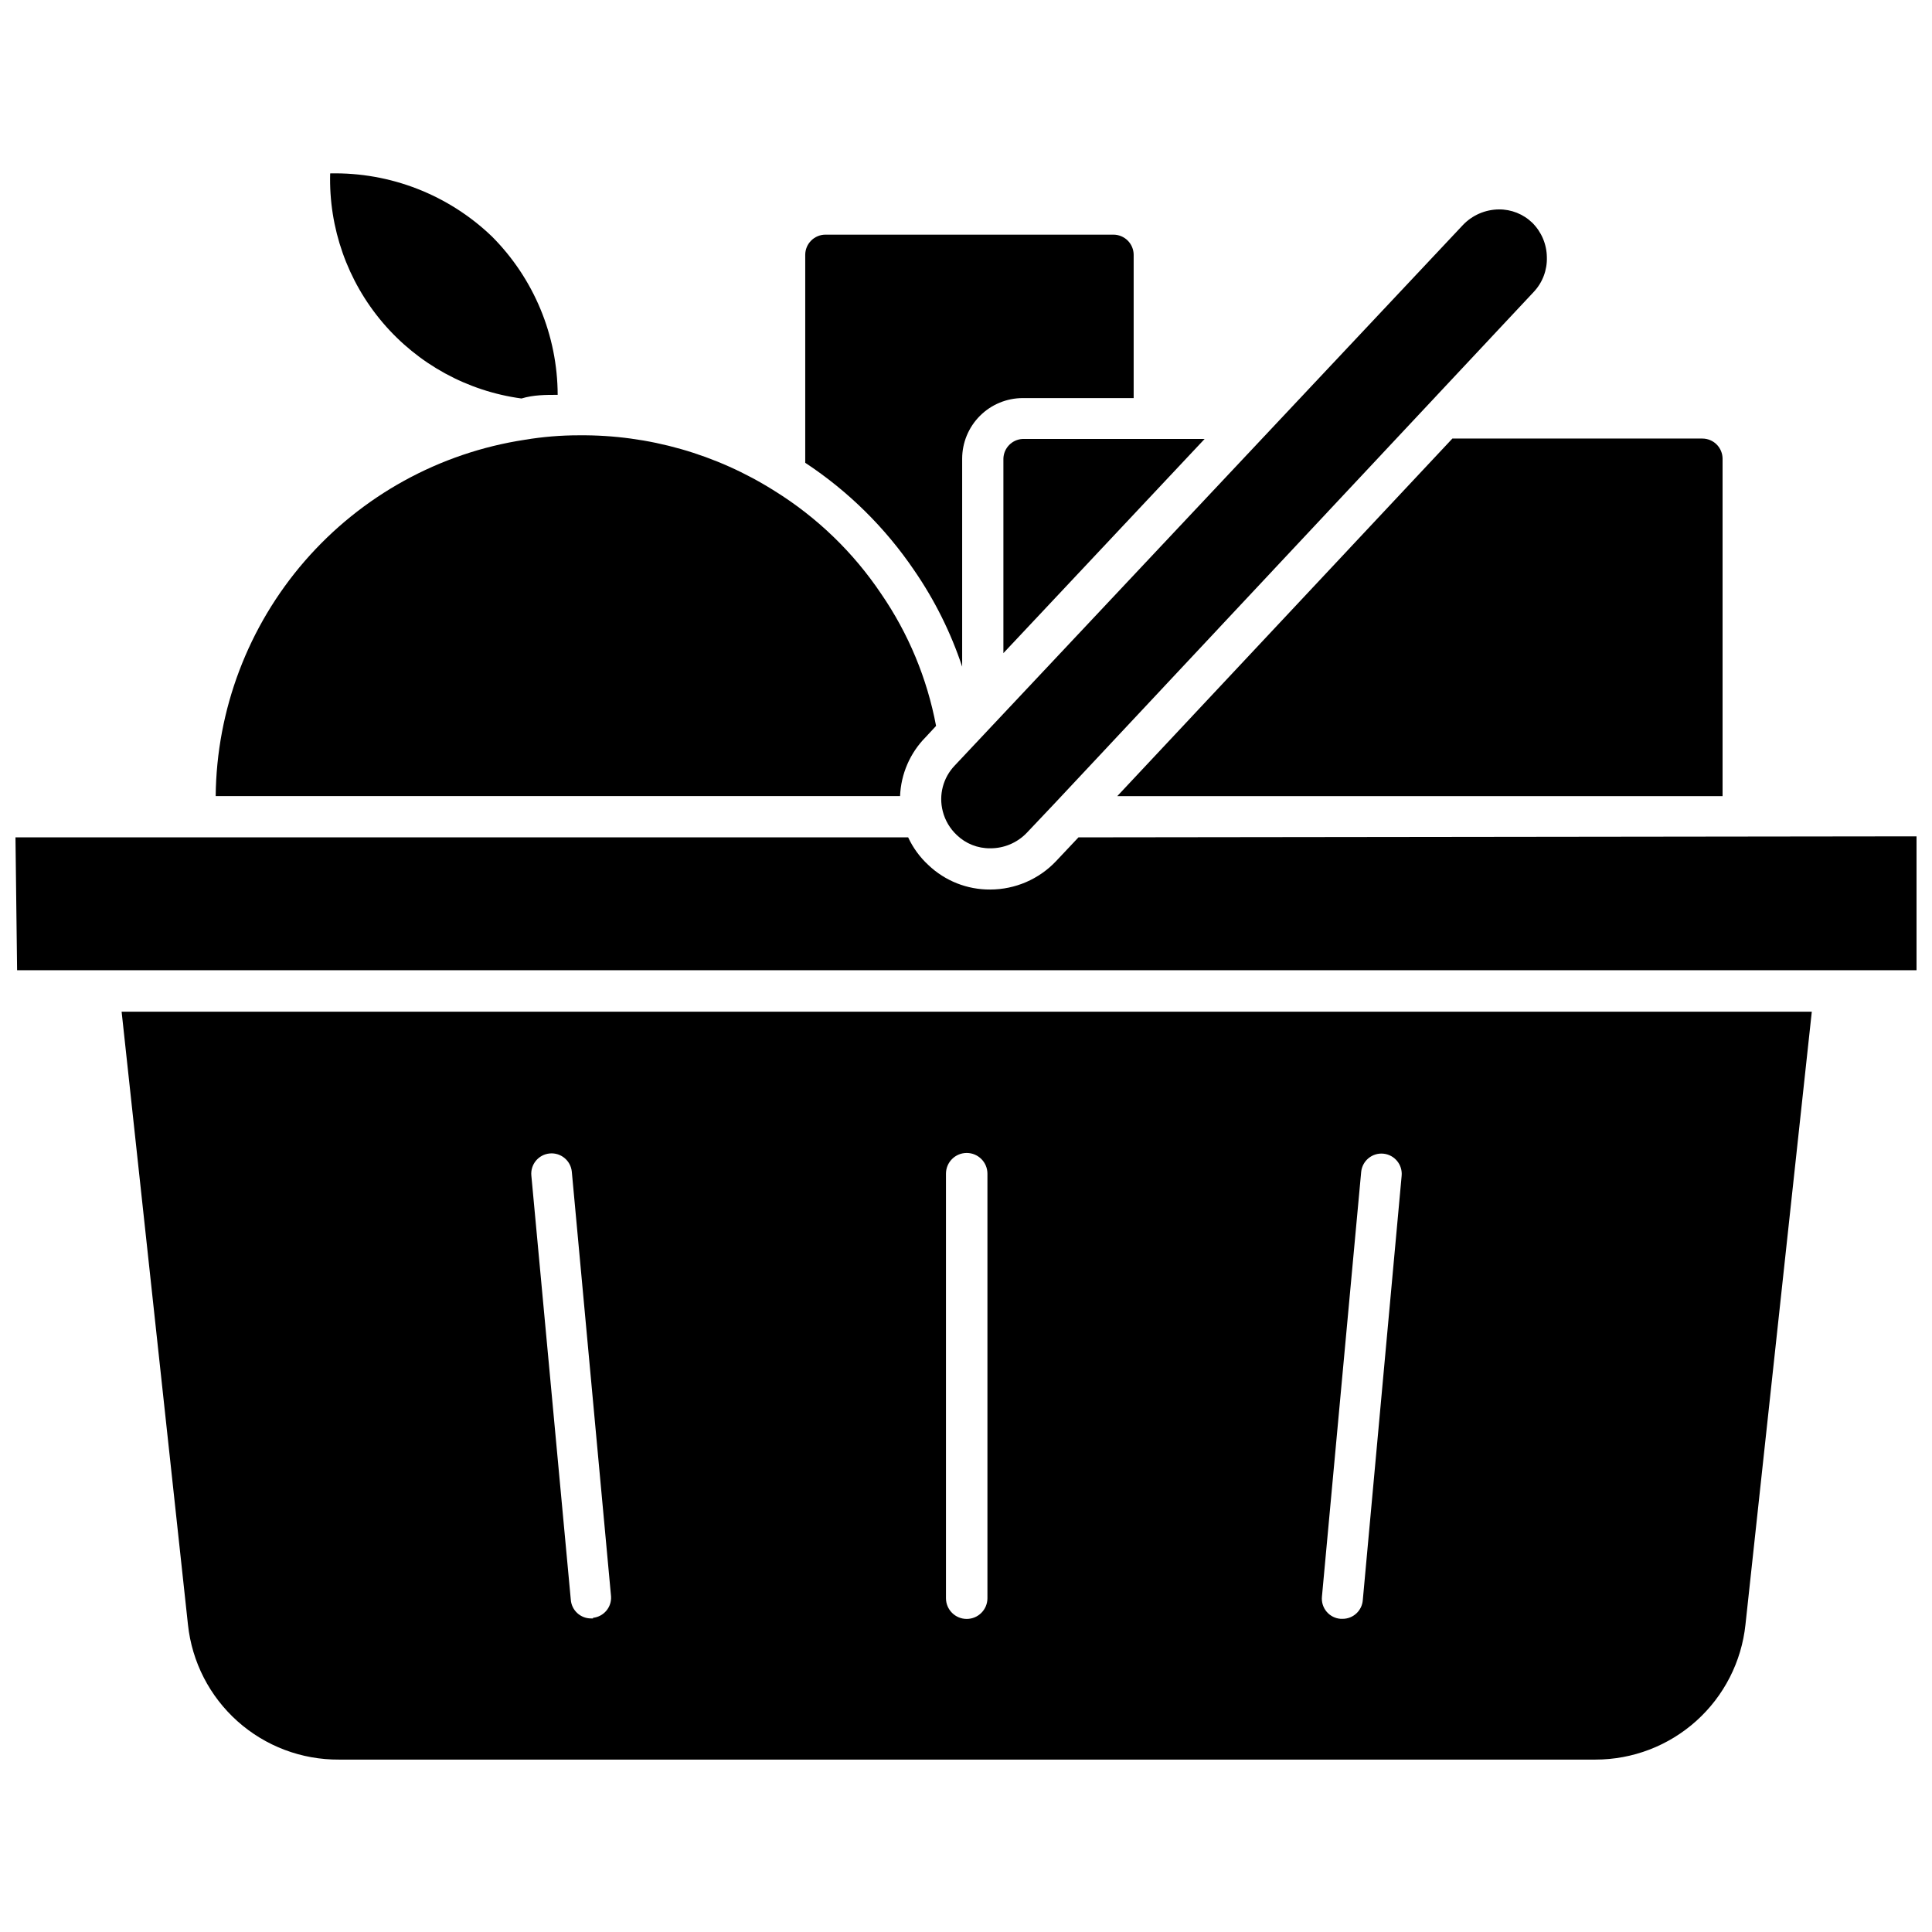
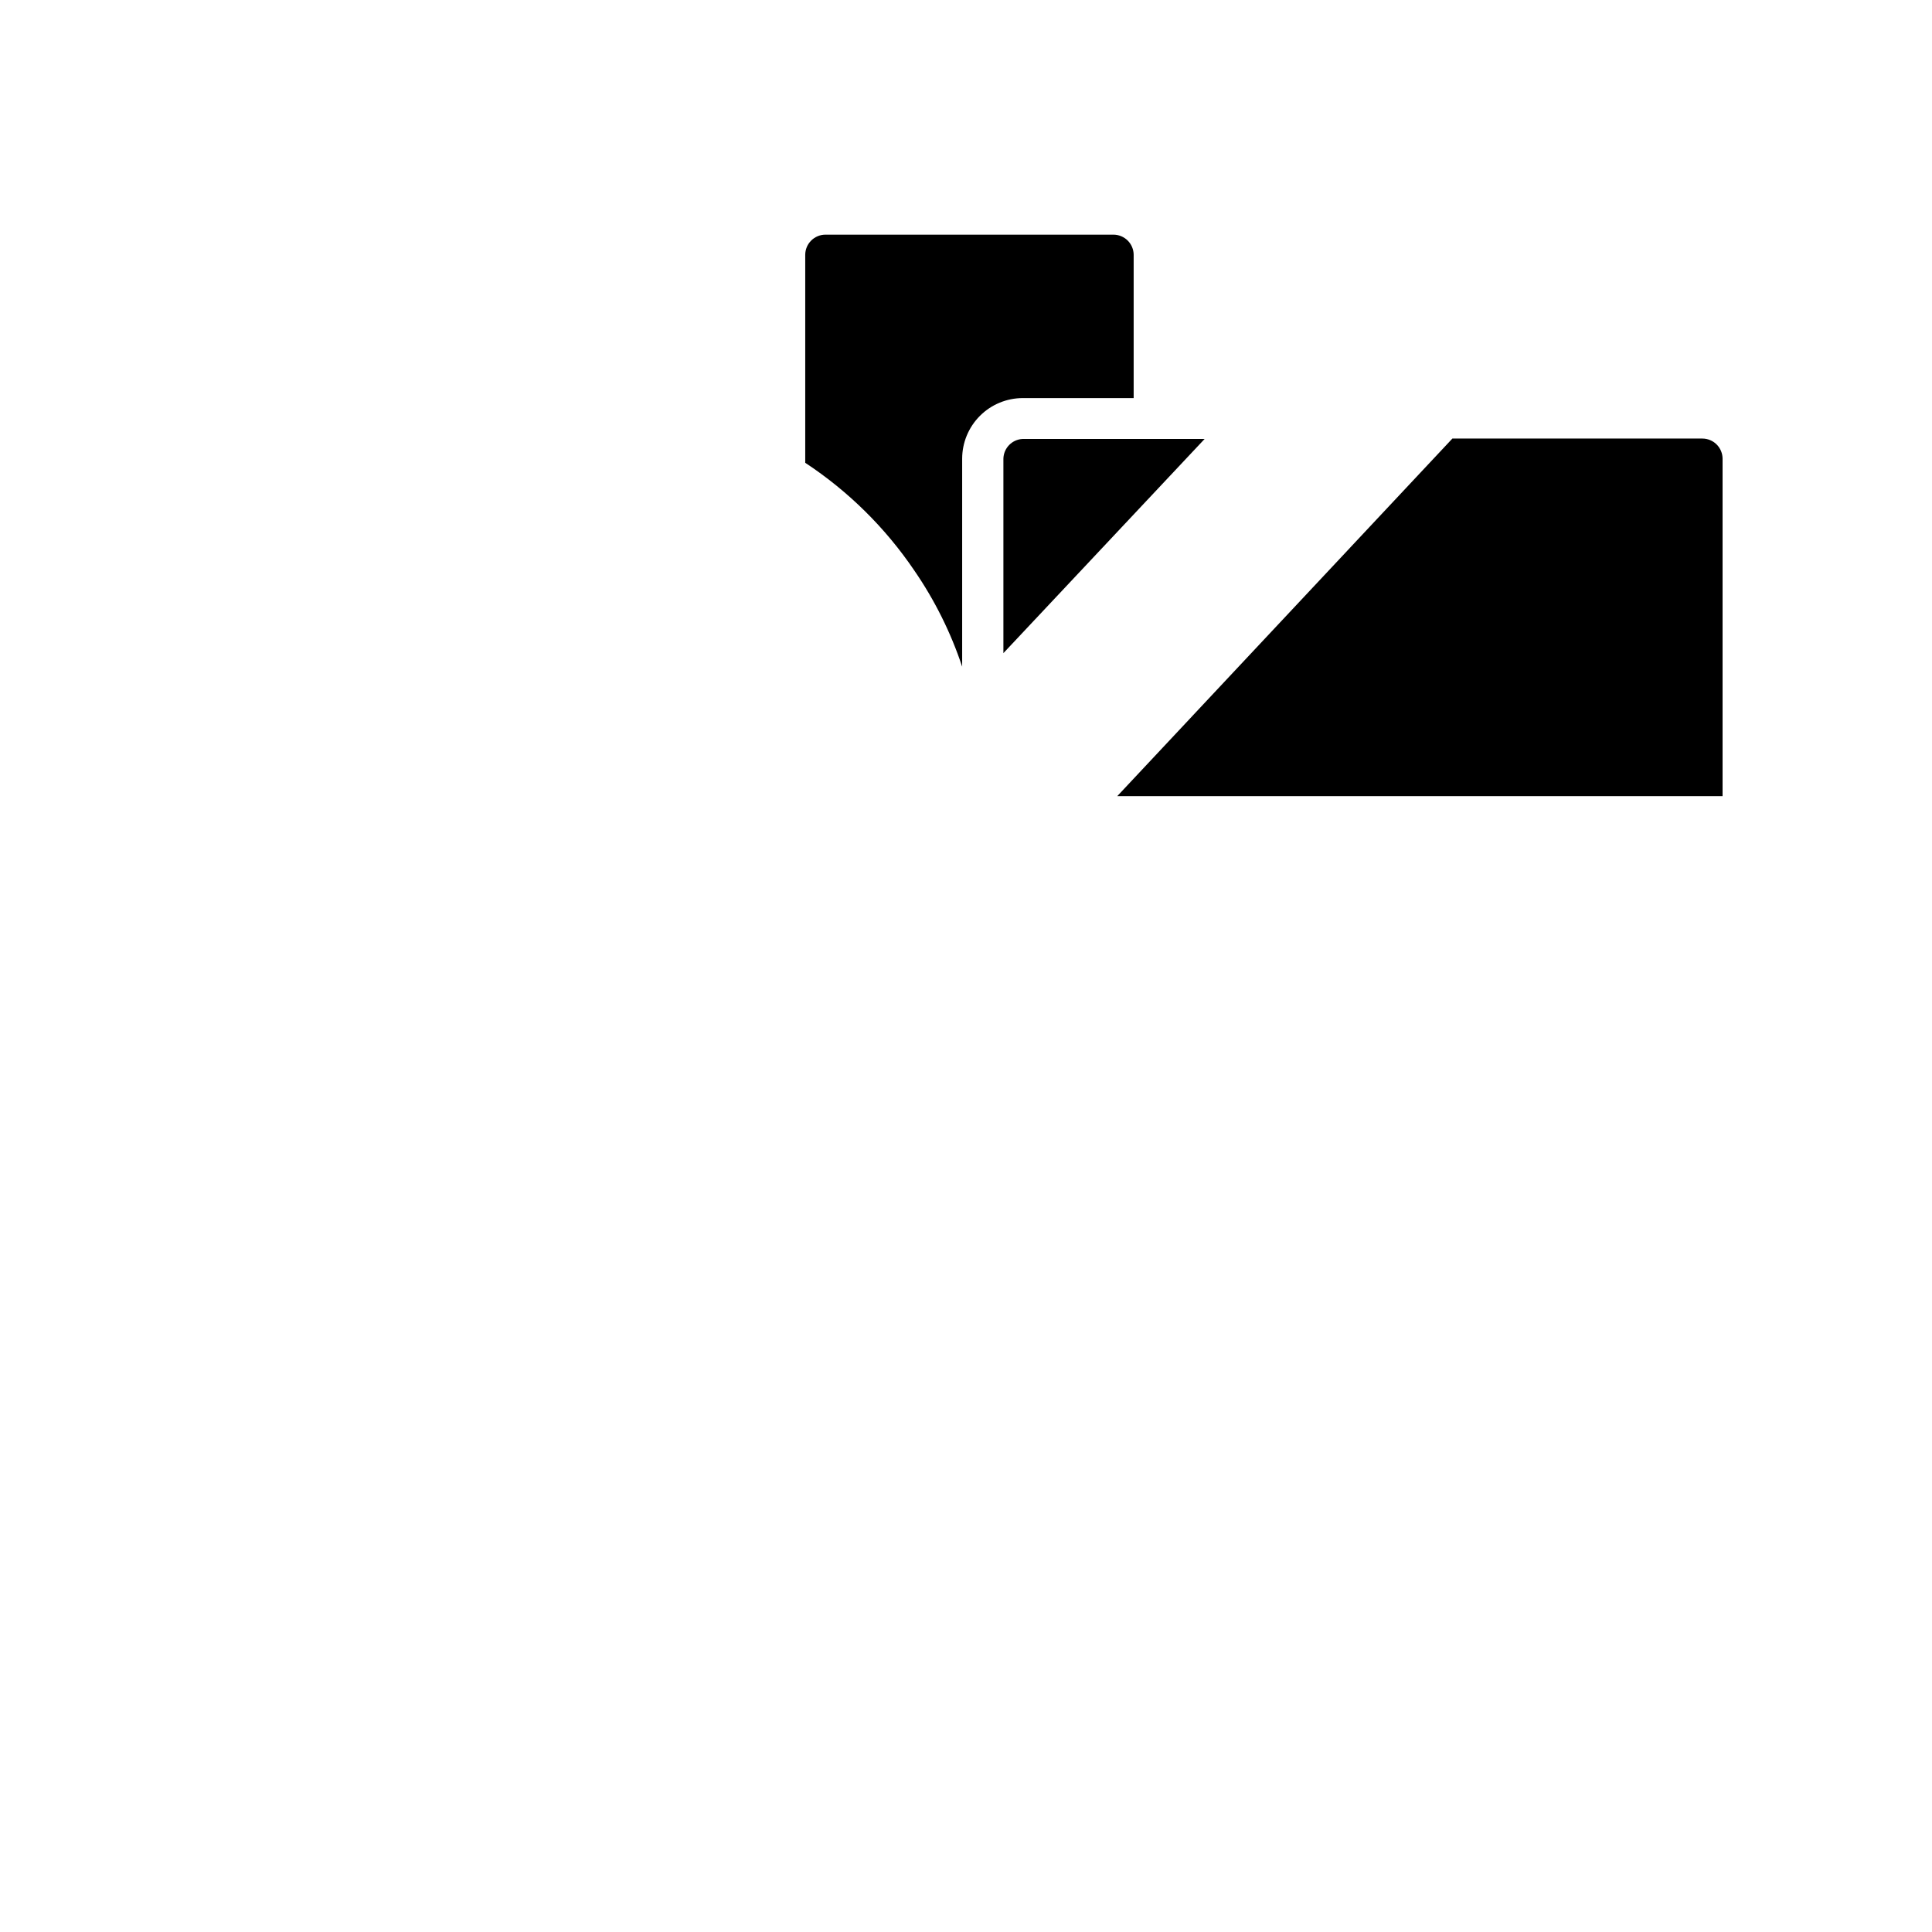
<svg xmlns="http://www.w3.org/2000/svg" width="800px" height="800px" version="1.1" viewBox="144 144 512 512">
  <defs>
    <clipPath id="a">
      <path d="m148.09 365h503.81v37h-503.81z" />
    </clipPath>
  </defs>
-   <path d="m393.84 359c0.613 2.398 1.895 4.574 3.695 6.273 2.383 2.309 5.582 3.578 8.898 3.535 3.637 0.02 7.125-1.453 9.648-4.074l7.609-8.039 126.76-135.33c2.344-2.484 3.598-5.805 3.484-9.219-0.043-3.426-1.43-6.695-3.859-9.109-2.383-2.309-5.582-3.582-8.898-3.539-3.59 0.047-7.008 1.531-9.484 4.129l-134.69 143.26c-3.078 3.219-4.277 7.801-3.16 12.113z" />
  <path d="m409.91 265.58v51.508l53.328-56.762h-48.238c-2.812 0.141-5.039 2.438-5.09 5.254z" />
-   <path d="m176.23 412.11 17.582 162.45c1.051 9.863 5.731 18.984 13.129 25.59 7.398 6.609 16.988 10.23 26.906 10.16h332.95c9.871 0.004 19.395-3.648 26.738-10.25 7.344-6.598 11.984-15.684 13.027-25.5l17.582-162.45zm124.93 160.79h-0.535c-2.816 0.008-5.16-2.172-5.359-4.984l-10.449-112.34c-0.297-2.961 1.863-5.598 4.824-5.894 2.957-0.297 5.598 1.863 5.894 4.824l10.398 112.55v-0.004c0.188 2.867-1.914 5.371-4.769 5.684zm104.52-5.359c0 3.031-2.461 5.492-5.492 5.492-3.035 0-5.496-2.461-5.496-5.492v-112.5c0-3.035 2.461-5.496 5.496-5.496 3.031 0 5.492 2.461 5.492 5.496zm99.477 0.48c-0.199 2.812-2.543 4.992-5.359 4.984h-0.484c-1.453-0.094-2.805-0.773-3.746-1.887-0.938-1.113-1.387-2.559-1.238-4.008l10.398-112.55c0.297-2.957 2.938-5.117 5.894-4.824 2.961 0.297 5.121 2.938 4.824 5.898z" />
  <path d="m600.5 354.98v-89.398c0-1.422-0.566-2.785-1.57-3.789-1.004-1.008-2.367-1.57-3.789-1.57h-66.246l-88.809 94.758z" />
  <path d="m386.28 295.16c5.414 7.863 9.691 16.453 12.703 25.512v-55.098c0-4.266 1.695-8.355 4.711-11.371 3.012-3.016 7.102-4.707 11.367-4.707h29.371v-37.949c0-1.422-0.562-2.781-1.57-3.789-1.004-1.004-2.367-1.57-3.789-1.57h-76.32c-2.961 0-5.359 2.402-5.359 5.359v55.098c11.406 7.519 21.223 17.207 28.887 28.516z" />
  <g clip-path="url(#a)">
-     <path d="m423.85 372.23c-4.531 4.781-10.828 7.492-17.418 7.504-6.102 0.047-11.98-2.277-16.398-6.484-2.254-2.074-4.074-4.566-5.363-7.344h-236.57l0.43 35.215h503.38v-35.48l-222.11 0.27z" />
-   </g>
-   <path d="m389.28 339.38 2.785-3h0.004c-2.363-12.574-7.328-24.512-14.578-35.051-7.352-10.945-16.945-20.207-28.141-27.176-15.508-9.82-33.523-14.957-51.879-14.793-4.812-0.004-9.617 0.391-14.363 1.18-22.648 3.449-43.332 14.844-58.348 32.145-15.012 17.305-23.379 39.387-23.602 62.293h181.37c0.227-5.859 2.637-11.422 6.75-15.598z" />
-   <path d="m291.79 248.64c-0.043-15.738-6.301-30.824-17.418-41.965-11.504-11.051-26.93-17.066-42.875-16.723-0.398 14.445 4.562 28.527 13.922 39.539 9.359 11.012 22.457 18.176 36.777 20.113 3.164-0.965 6.379-0.965 9.594-0.965z" />
+     </g>
</svg>